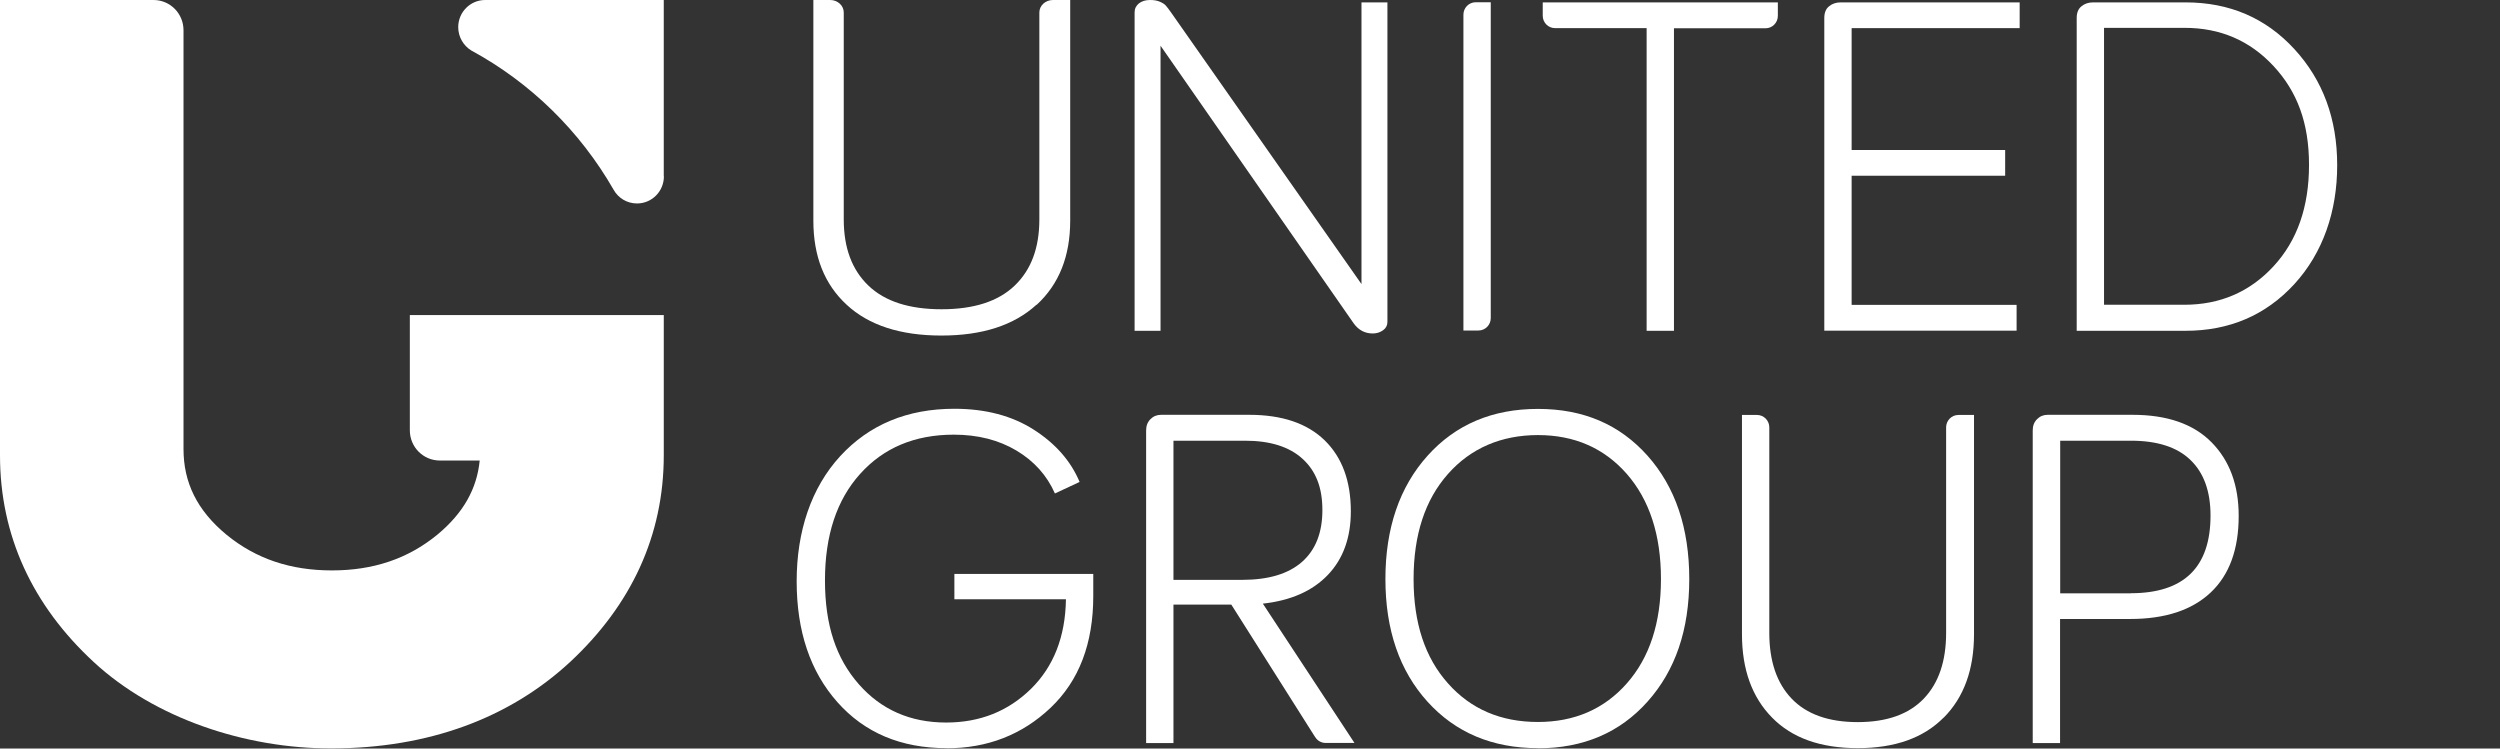
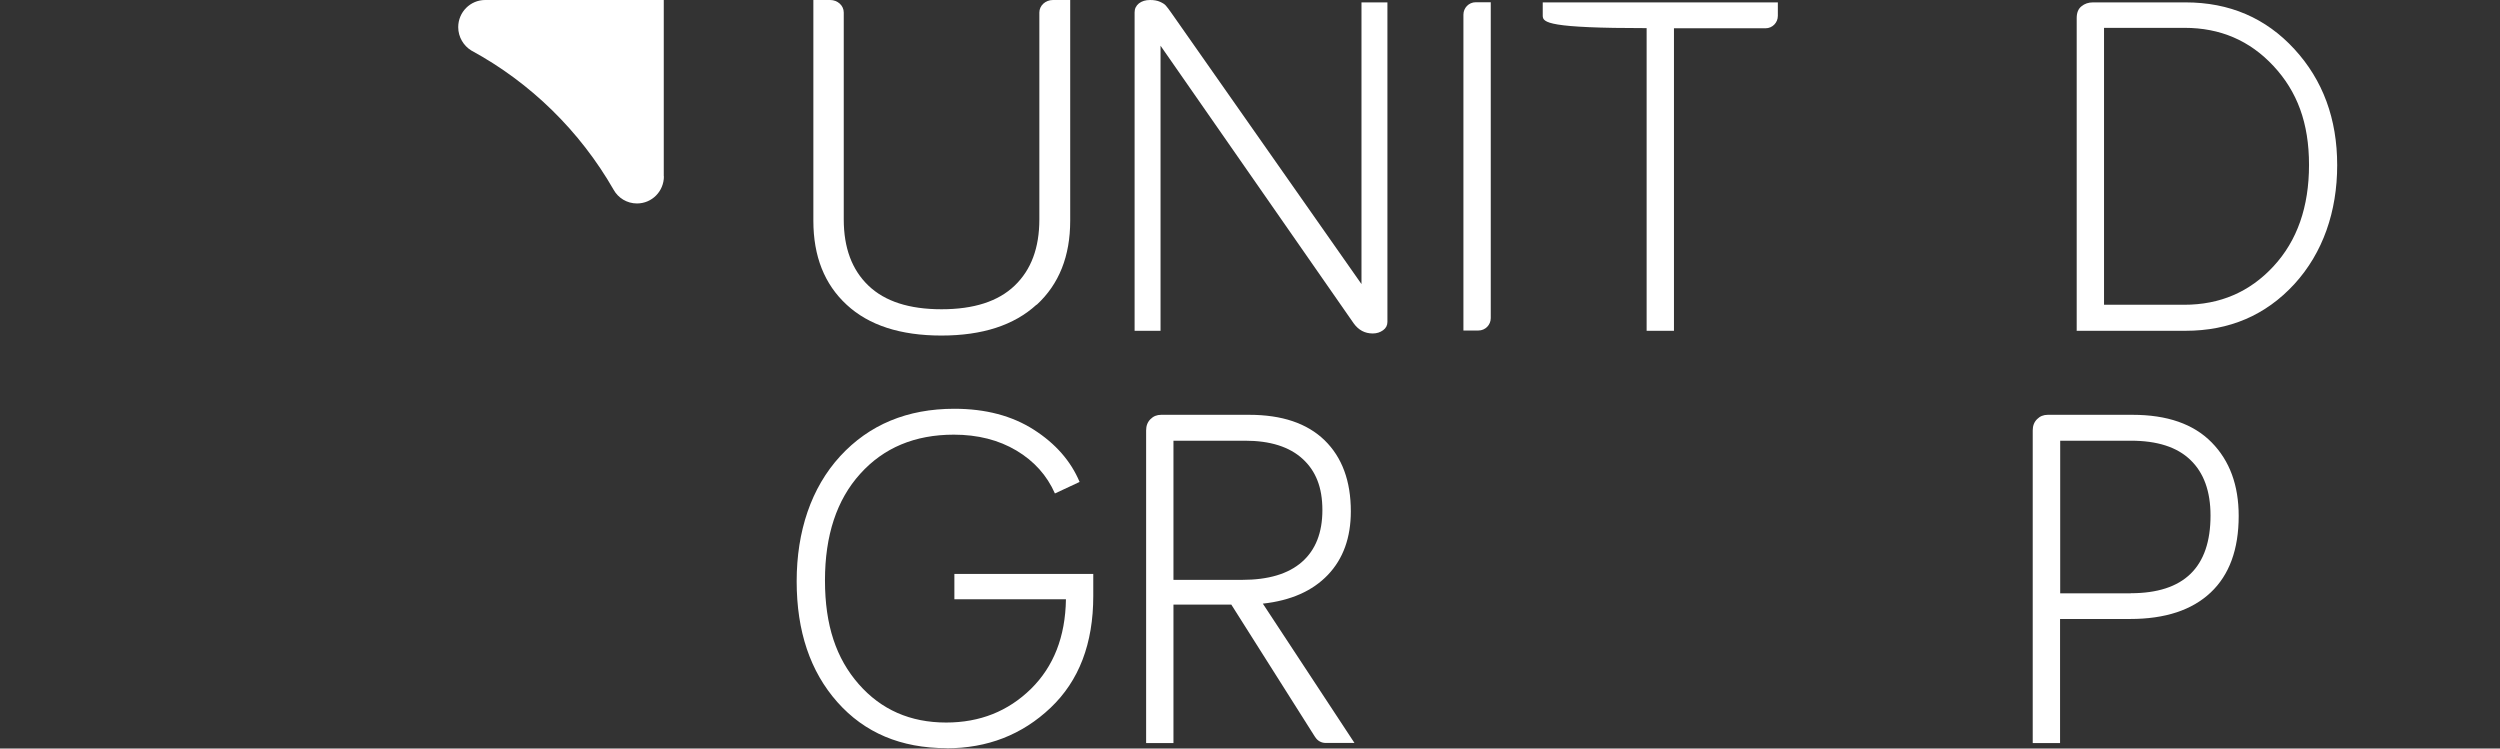
<svg xmlns="http://www.w3.org/2000/svg" width="344" height="103" viewBox="0 0 344 103" fill="none">
  <rect x="0" y="0" width="344" height="103" fill="#333333" stroke="none" />
  <path d="M91.334 24.259V0H66.754C64.72 0 63.051 1.665 63.051 3.737C63.051 5.092 63.78 6.292 64.854 6.951C73.028 11.384 79.821 18.064 84.426 26.099C85.059 27.241 86.268 27.996 87.65 27.996C89.703 27.996 91.353 26.331 91.353 24.259" fill="white" />
-   <path d="M56.393 43.349V59.206C56.393 61.51 58.235 63.368 60.519 63.368H66.007C65.623 67.26 63.761 70.609 60.154 73.591C56.105 76.901 51.347 78.489 45.667 78.489C39.988 78.489 35.229 76.901 31.18 73.591C27.074 70.203 25.251 66.35 25.251 61.781V4.163C25.251 1.859 23.409 0 21.126 0H0V62.652C0 73.707 4.471 83.31 12.894 91.093C21.26 98.837 33.771 103.019 45.667 102.981C58.965 102.961 70.094 98.818 78.44 91.093C86.845 83.271 91.335 73.707 91.335 62.652V43.349H56.413H56.393Z" fill="white" />
  <path d="M142.612 41.935C139.534 44.752 135.182 46.172 129.536 46.172C123.89 46.172 119.538 44.752 116.503 41.935C113.446 39.118 111.918 35.271 111.918 30.369V0H114.232C115.251 0 116.1 0.756 116.1 1.718V30.186C116.1 34.102 117.225 37.126 119.496 39.301C121.767 41.477 125.121 42.554 129.557 42.554C133.994 42.554 137.348 41.477 139.619 39.301C141.89 37.126 143.015 34.102 143.015 30.186V1.718C143.015 0.779 143.843 0 144.883 0H147.26V30.369C147.26 35.248 145.732 39.095 142.654 41.935" fill="white" />
  <path d="M187.34 0.329H190.909V44.298C190.909 44.762 190.717 45.15 190.314 45.44C189.911 45.73 189.451 45.885 188.894 45.885C187.8 45.885 186.937 45.421 186.265 44.491L159.69 6.292V45.517H156.121V1.704C156.121 1.2 156.313 0.794 156.716 0.465C157.119 0.155 157.618 0 158.251 0C158.788 0 159.249 0.077 159.632 0.252C160.016 0.426 160.285 0.6 160.438 0.794C160.611 0.987 160.841 1.297 161.129 1.704L187.34 39.09V0.329Z" fill="white" />
  <path d="M201.367 45.478V2.012C201.367 1.083 202.116 0.309 203.056 0.309H205.128V43.774C205.128 44.703 204.38 45.478 203.439 45.478H201.367Z" fill="white" />
-   <path d="M244.632 0.328V2.187C244.632 3.116 243.884 3.891 242.944 3.891H230.337V45.517H226.576V3.871H213.97C213.049 3.871 212.281 3.116 212.281 2.167V0.328H244.632Z" fill="white" />
-   <path d="M277.925 3.871H254.784V20.638H275.91V24.181H254.784V41.954H277.484V45.497H251.023V2.477C251.023 1.761 251.234 1.219 251.676 0.87C252.117 0.502 252.654 0.328 253.268 0.328H277.906V3.871H277.925Z" fill="white" />
+   <path d="M244.632 0.328V2.187C244.632 3.116 243.884 3.891 242.944 3.891H230.337V45.517H226.576V3.871C213.049 3.871 212.281 3.116 212.281 2.167V0.328H244.632Z" fill="white" />
  <path d="M289.514 41.935H300.547C305.479 41.935 309.566 40.173 312.828 36.649C316.09 33.126 317.721 28.479 317.721 22.69C317.721 16.901 316.09 12.584 312.828 9.079C309.566 5.575 305.498 3.832 300.605 3.832H289.514V41.915V41.935ZM285.754 45.478V2.477C285.754 1.761 285.965 1.219 286.406 0.87C286.847 0.502 287.385 0.328 287.999 0.328H300.72C306.784 0.328 311.772 2.477 315.706 6.756C319.639 11.035 321.597 16.359 321.597 22.729C321.597 29.098 319.639 34.791 315.706 39.089C311.772 43.367 306.784 45.517 300.72 45.517H285.734L285.754 45.478Z" fill="white" />
  <path d="M130.248 102.945C123.974 102.945 118.966 100.834 115.224 96.614C111.482 92.393 109.621 86.856 109.621 79.983C109.621 73.109 111.617 67.127 115.608 62.771C119.599 58.434 124.837 56.246 131.323 56.246C135.621 56.246 139.266 57.214 142.26 59.131C145.253 61.048 147.345 63.448 148.553 66.314L145.157 67.901C144.063 65.423 142.298 63.448 139.861 61.996C137.424 60.544 134.546 59.809 131.246 59.809C125.892 59.809 121.594 61.609 118.371 65.191C115.128 68.773 113.516 73.671 113.516 79.866C113.516 86.062 115.07 90.612 118.16 94.135C121.249 97.659 125.259 99.421 130.191 99.421C134.834 99.421 138.71 97.872 141.857 94.794C144.984 91.715 146.596 87.611 146.673 82.461H131.323V78.976H150.434V82.016C150.434 88.559 148.477 93.671 144.562 97.388C140.648 101.105 135.87 102.964 130.229 102.964" fill="white" />
  <path d="M161.468 60.621V79.788H170.928C174.516 79.788 177.26 78.975 179.14 77.33C181.02 75.684 181.961 73.303 181.961 70.186C181.961 67.068 181.059 64.803 179.236 63.138C177.413 61.473 174.784 60.641 171.311 60.641H161.468V60.621ZM180.982 101.453L169.431 83.196H161.468V102.247H157.707V59.227C157.707 58.588 157.899 58.085 158.302 57.678C158.705 57.272 159.184 57.078 159.779 57.078H171.887C176.396 57.078 179.85 58.24 182.268 60.583C184.666 62.925 185.875 66.178 185.875 70.36C185.875 73.98 184.82 76.904 182.709 79.111C180.598 81.318 177.624 82.635 173.767 83.061L186.374 102.228H182.402C181.826 102.228 181.289 101.937 180.982 101.434" fill="white" />
-   <path d="M211.624 99.344C216.632 99.344 220.719 97.582 223.847 94.039C226.975 90.496 228.548 85.714 228.548 79.673C228.548 73.632 226.975 68.792 223.847 65.21C220.719 61.648 216.632 59.867 211.624 59.867C206.616 59.867 202.395 61.648 199.248 65.21C196.082 68.773 194.509 73.594 194.509 79.673C194.509 85.752 196.082 90.496 199.248 94.039C202.395 97.582 206.52 99.344 211.624 99.344ZM211.624 102.945C205.35 102.945 200.284 100.815 196.428 96.556C192.571 92.296 190.633 86.662 190.633 79.673C190.633 72.684 192.571 67.011 196.428 62.713C200.284 58.415 205.35 56.266 211.624 56.266C217.899 56.266 222.869 58.415 226.706 62.713C230.525 67.011 232.443 72.664 232.443 79.673C232.443 86.682 230.525 92.257 226.706 96.536C222.888 100.815 217.86 102.964 211.624 102.964" fill="white" />
-   <path d="M267.441 98.743C264.659 101.55 260.725 102.944 255.621 102.944C250.517 102.944 246.584 101.55 243.84 98.743C241.077 95.936 239.695 92.121 239.695 87.262V57.098H241.768C242.689 57.098 243.456 57.853 243.456 58.801V87.088C243.456 90.96 244.473 93.98 246.526 96.129C248.579 98.278 251.611 99.362 255.621 99.362C259.632 99.362 262.663 98.278 264.716 96.129C266.769 93.98 267.786 90.96 267.786 87.088V58.801C267.786 57.872 268.535 57.098 269.475 57.098H271.624V87.262C271.624 92.121 270.242 95.936 267.46 98.743" fill="white" />
  <path d="M293.192 81.628C300.503 81.628 304.168 78.065 304.168 70.941C304.168 67.611 303.247 65.055 301.405 63.293C299.563 61.512 296.838 60.641 293.192 60.641H283.483V81.647H293.192V81.628ZM293.442 57.078C298.2 57.078 301.827 58.337 304.321 60.873C306.816 63.409 308.044 66.778 308.044 70.999C308.044 75.587 306.758 79.111 304.187 81.531C301.616 83.951 297.932 85.171 293.115 85.171H283.464V102.247H279.703V59.227C279.703 58.588 279.895 58.085 280.298 57.678C280.701 57.272 281.181 57.078 281.775 57.078H293.442Z" fill="white" />
</svg>